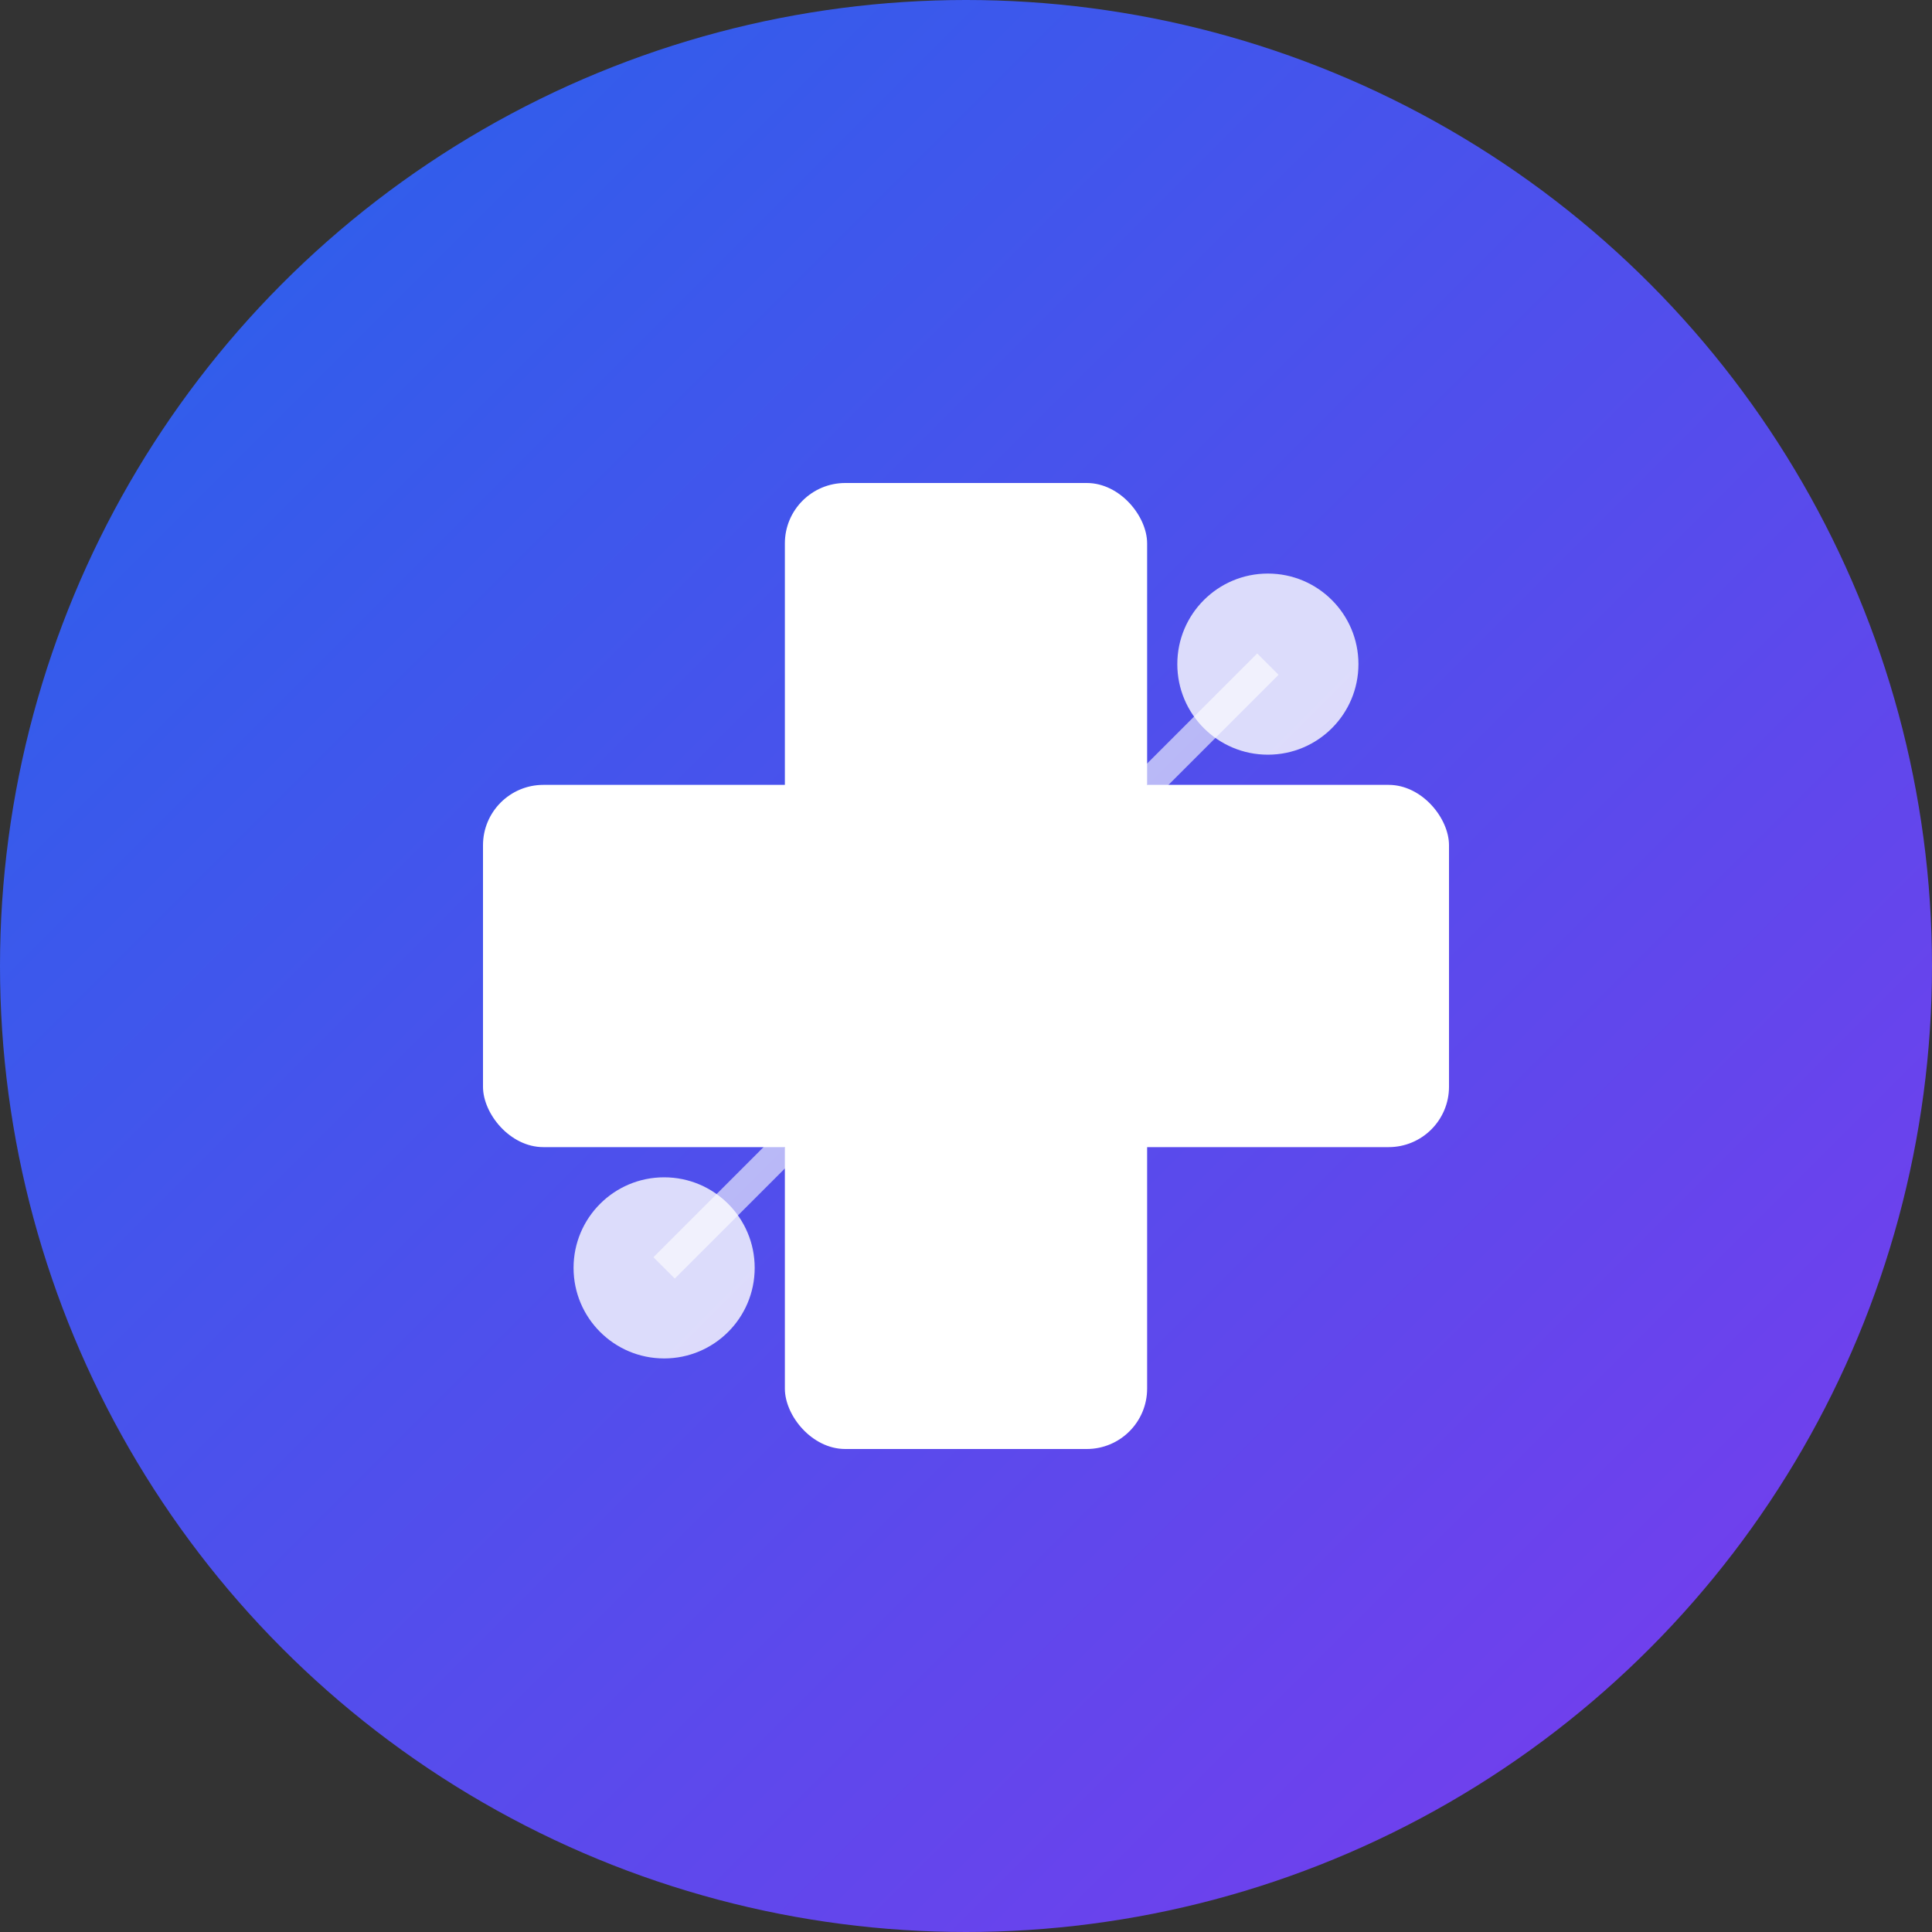
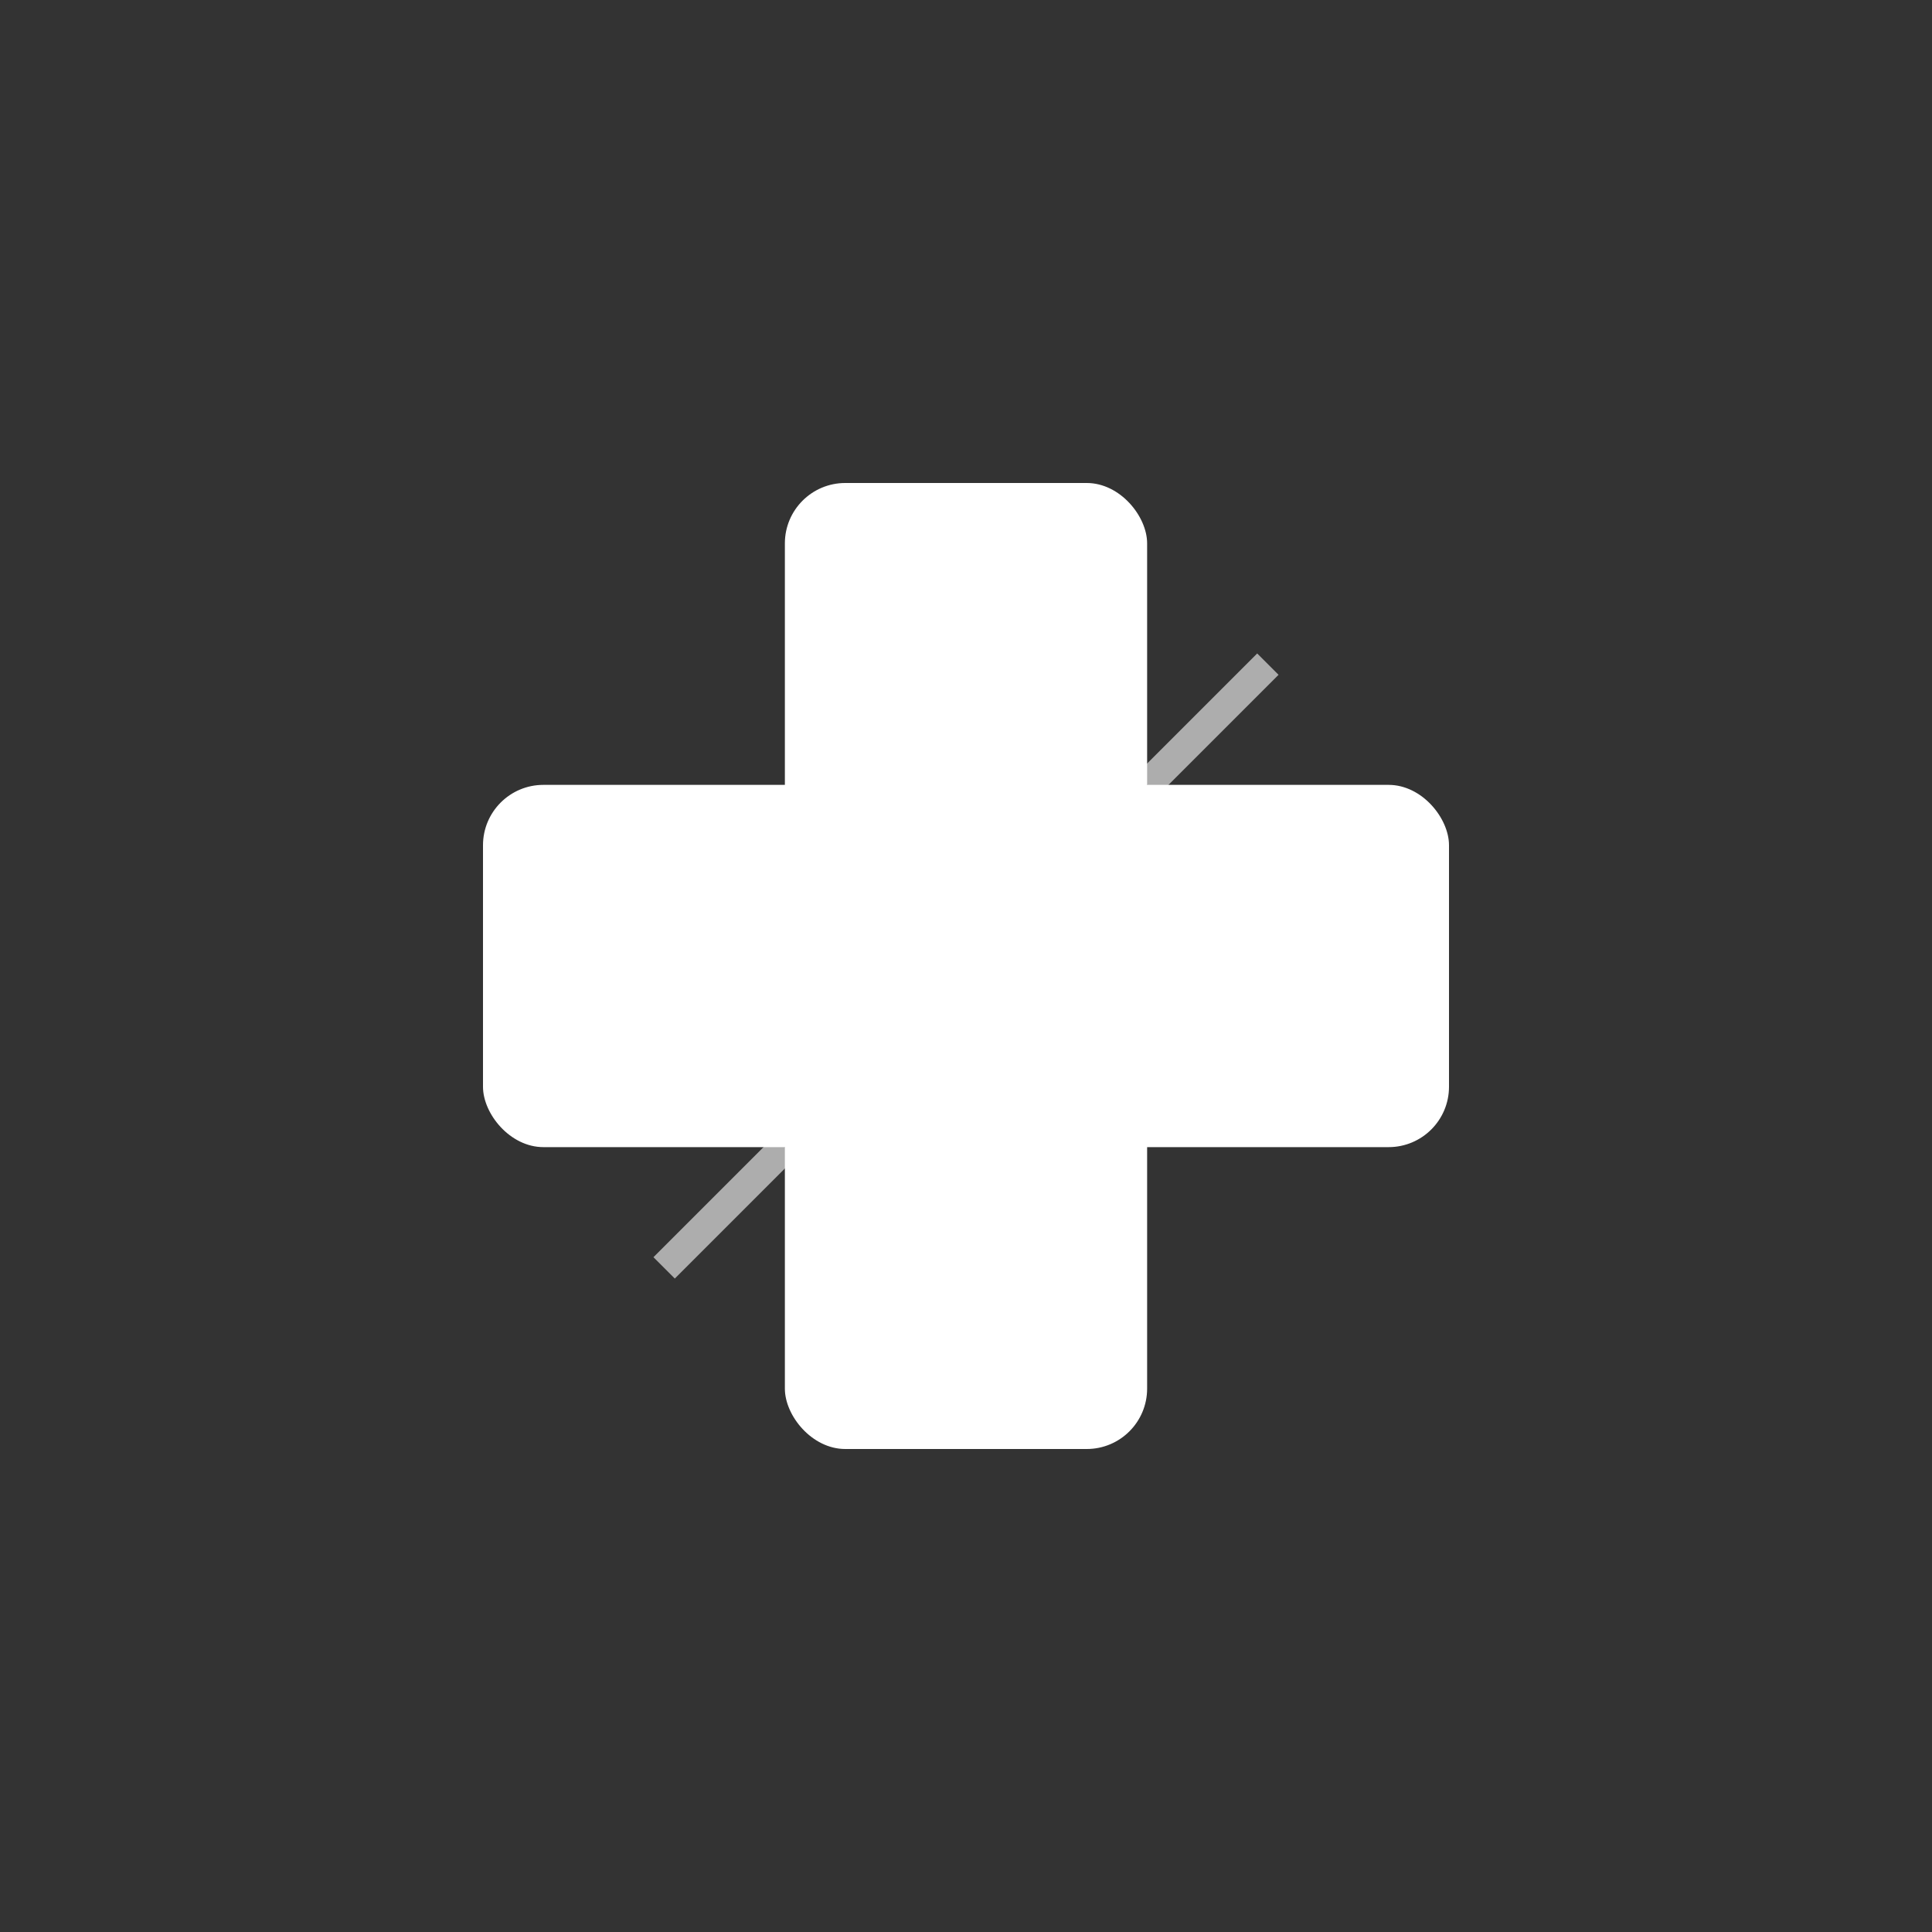
<svg xmlns="http://www.w3.org/2000/svg" width="32" height="32" viewBox="0 0 32 32" fill="none">
  <rect x="0" y="0" width="32" height="32" fill="#333333" stroke="none" />
-   <circle cx="16" cy="16" r="16" fill="url(#gradient)" />
  <rect x="13" y="8" width="6" height="16" rx="1" fill="white" />
  <rect x="8" y="13" width="16" height="6" rx="1" fill="white" />
-   <circle cx="21" cy="11" r="1.5" fill="rgba(255,255,255,0.8)" />
-   <circle cx="11" cy="21" r="1.5" fill="rgba(255,255,255,0.8)" />
  <line x1="21" y1="11" x2="19" y2="13" stroke="rgba(255,255,255,0.6)" stroke-width="0.5" />
  <line x1="11" y1="21" x2="13" y2="19" stroke="rgba(255,255,255,0.6)" stroke-width="0.5" />
  <defs>
    <linearGradient id="gradient" x1="0%" y1="0%" x2="100%" y2="100%">
      <stop offset="0%" style="stop-color:#2563eb;stop-opacity:1" />
      <stop offset="100%" style="stop-color:#7c3aed;stop-opacity:1" />
    </linearGradient>
  </defs>
</svg>